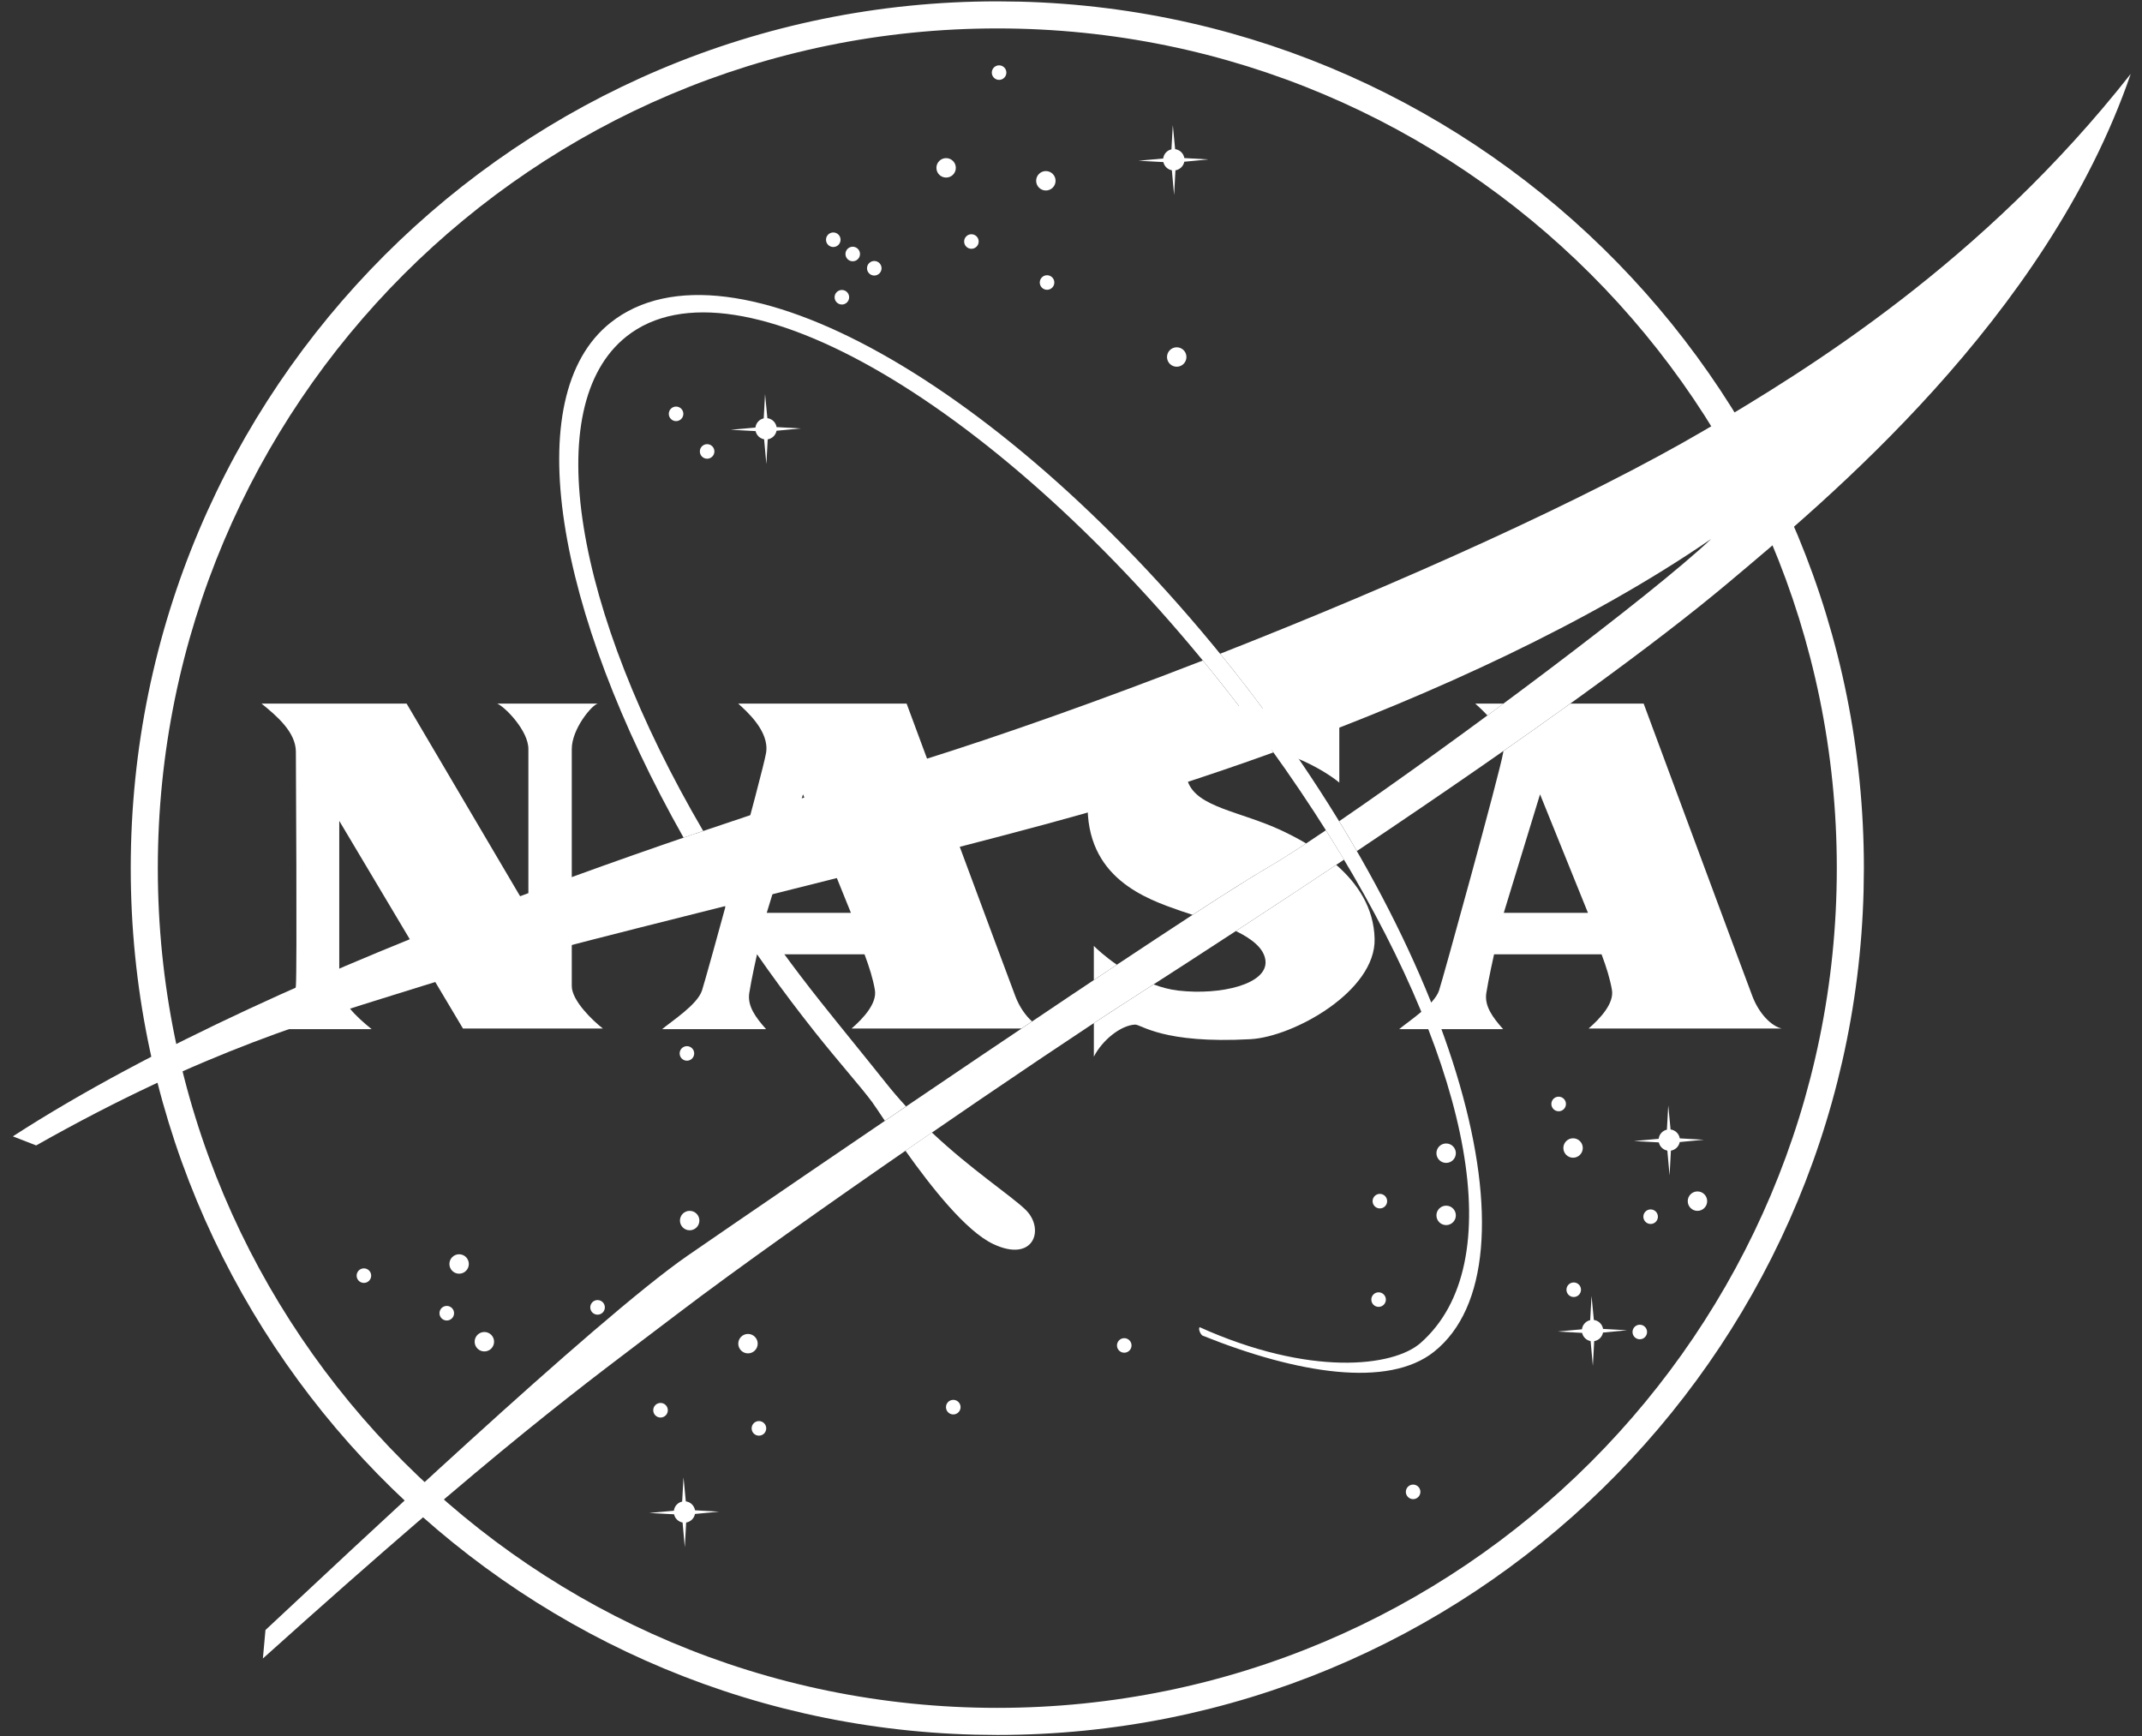
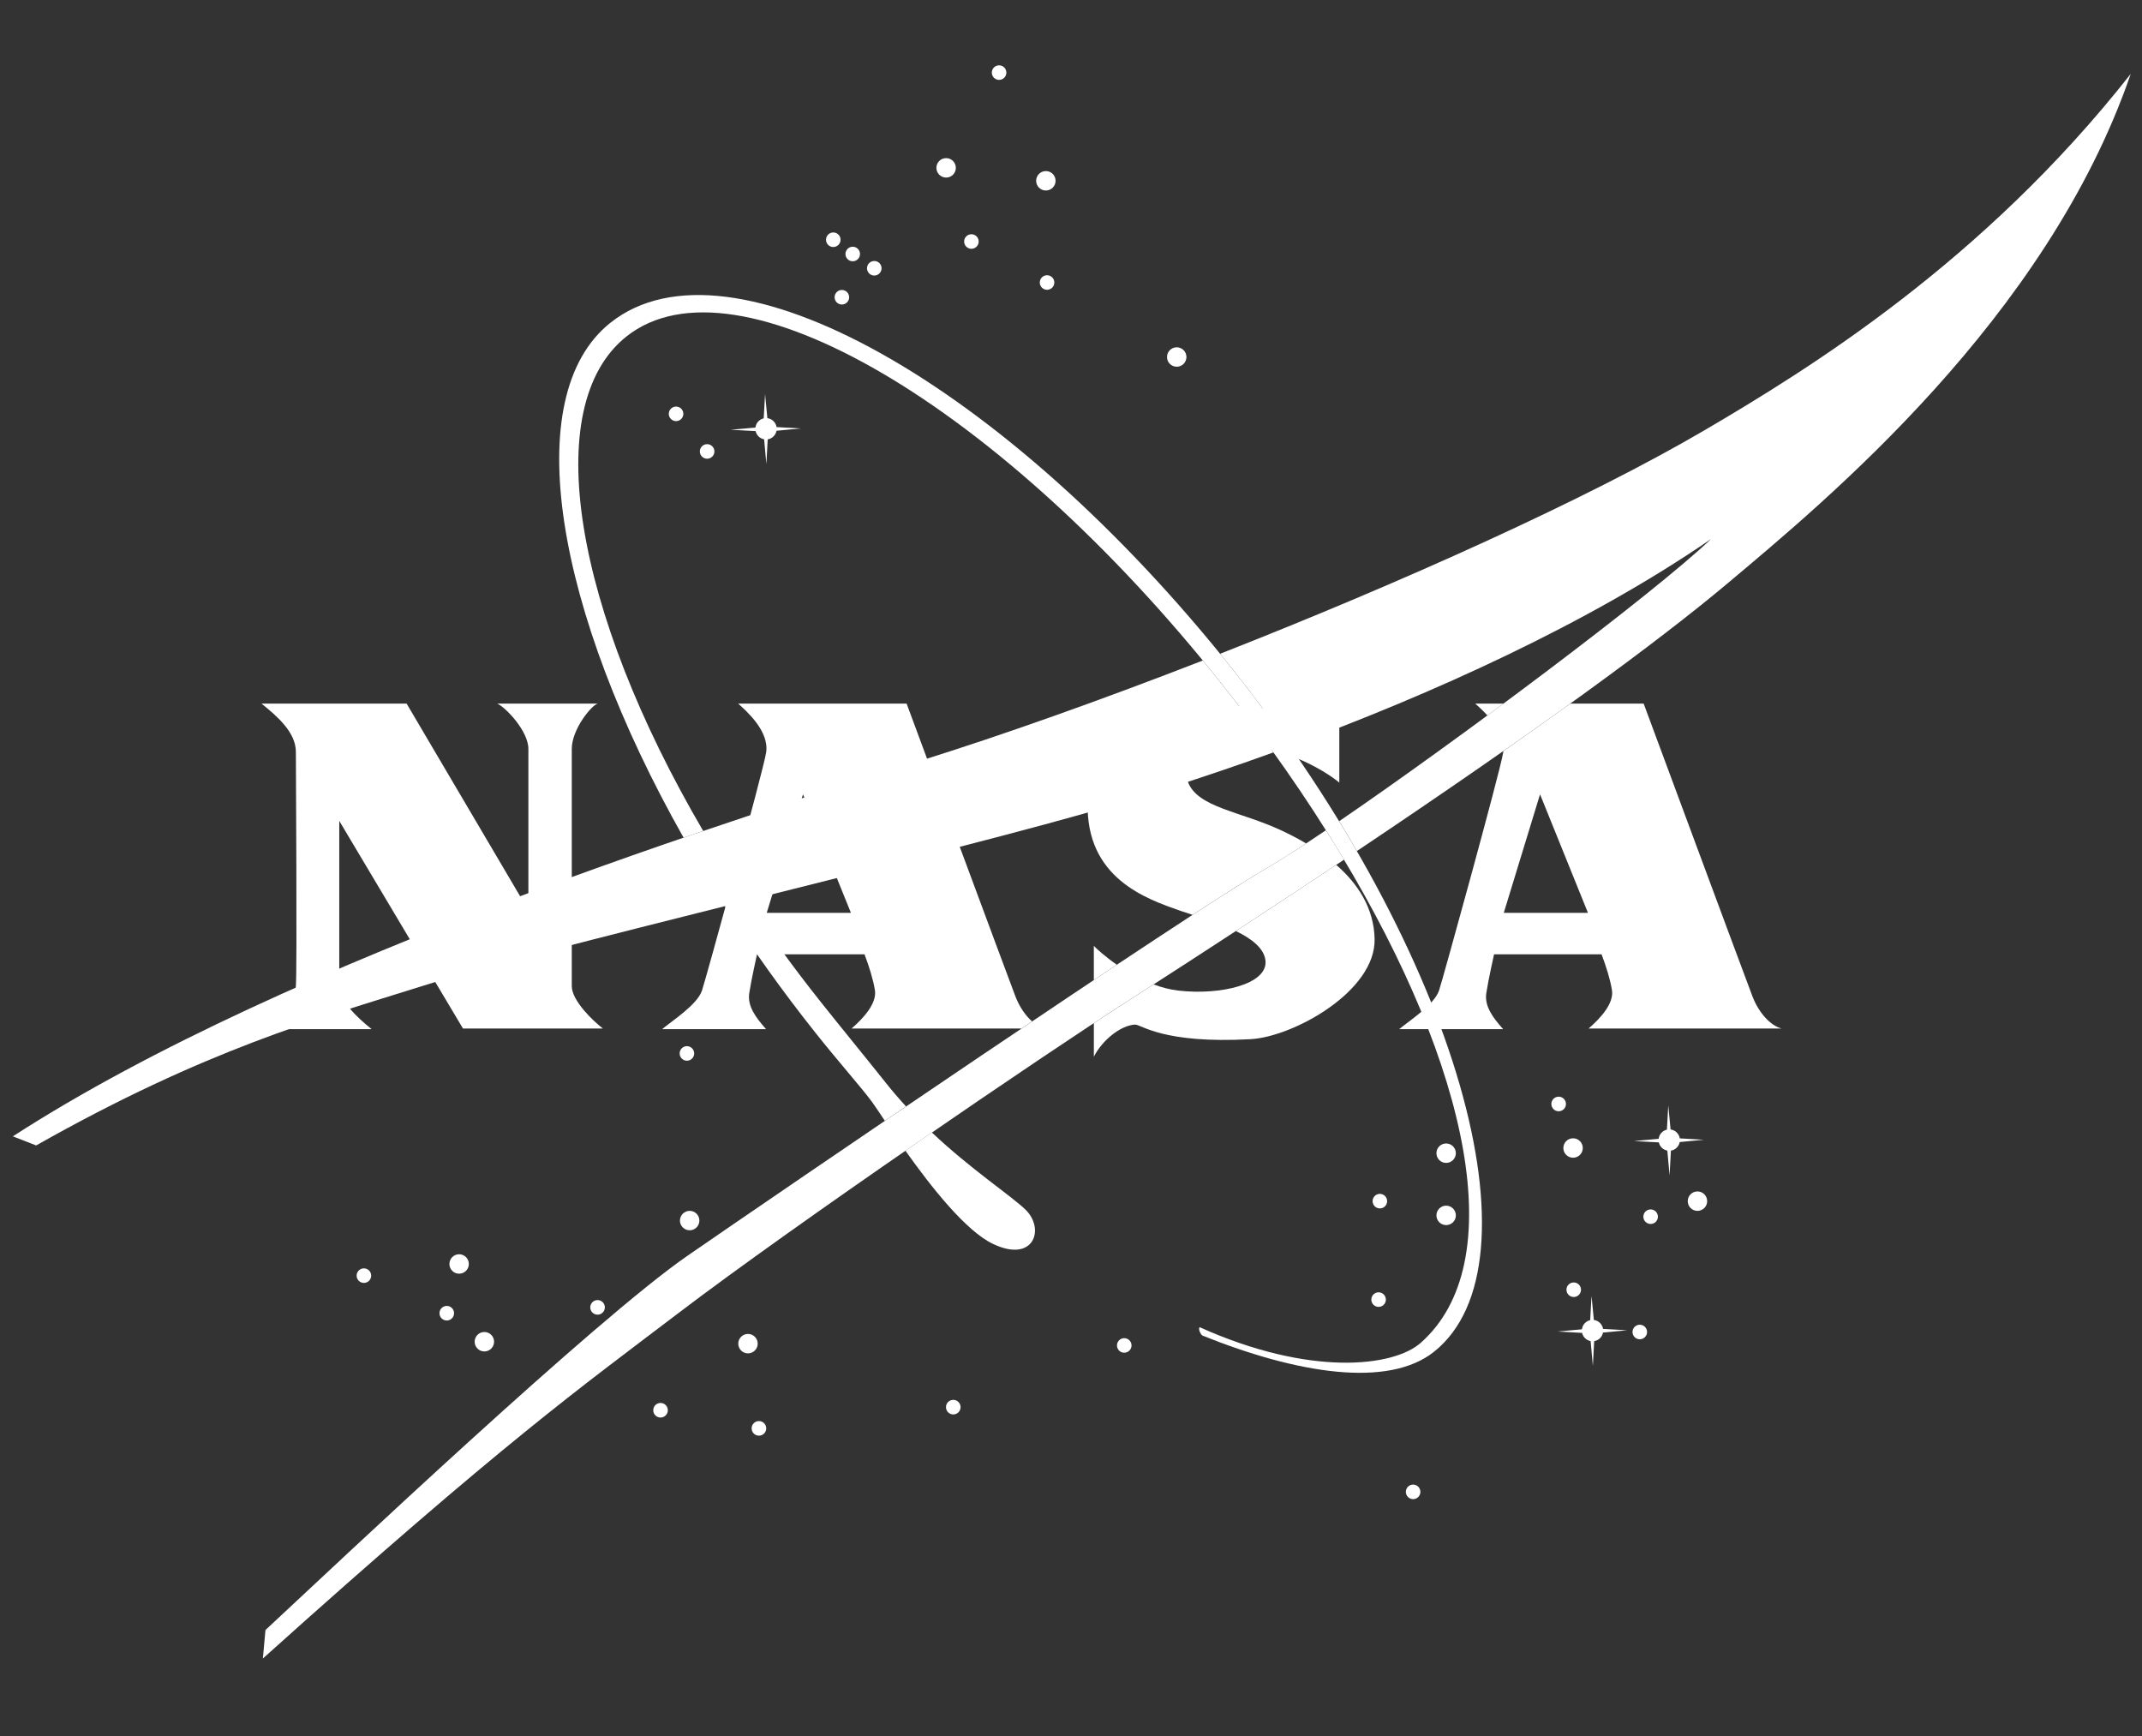
<svg xmlns="http://www.w3.org/2000/svg" width="797" height="646" viewBox="0 0 797 646" fill="none">
  <rect x="0" y="0" width="797" height="646" fill="#333333" stroke="none" />
  <g clip-path="url(#clip0_1_905)">
-     <path d="M683.443 323C683.443 150.456 543.598 10.58 371.088 10.578C198.575 10.578 58.722 150.454 58.722 323C58.722 495.546 198.575 635.422 371.088 635.422V645.5L362.763 645.392C188.532 640.978 48.647 498.329 48.647 323C48.647 144.888 193.011 0.5 371.088 0.5L379.402 0.608C553.635 5.021 693.519 147.67 693.519 323L693.411 331.326C688.995 505.589 546.38 645.498 371.088 645.5V635.422C543.598 635.42 683.443 495.544 683.443 323Z" fill="white" />
    <path d="M352.035 66.065C354.031 66.065 355.649 64.446 355.649 62.45C355.649 60.453 354.031 58.834 352.035 58.834C350.038 58.834 348.42 60.453 348.42 62.45C348.42 64.446 350.038 66.065 352.035 66.065Z" fill="white" />
    <path d="M389.146 70.876C391.142 70.876 392.761 69.257 392.761 67.26C392.761 65.263 391.142 63.645 389.146 63.645C387.15 63.645 385.531 65.263 385.531 67.26C385.531 69.257 387.15 70.876 389.146 70.876Z" fill="white" />
    <path d="M437.837 136.443C439.834 136.443 441.452 134.824 441.452 132.827C441.452 130.831 439.834 129.212 437.837 129.212C435.841 129.212 434.223 130.831 434.223 132.827C434.223 134.824 435.841 136.443 437.837 136.443Z" fill="white" />
    <path d="M170.83 473.886C172.826 473.886 174.444 472.268 174.444 470.271C174.444 468.274 172.826 466.655 170.83 466.655C168.833 466.655 167.215 468.274 167.215 470.271C167.215 472.268 168.833 473.886 170.83 473.886Z" fill="white" />
    <path d="M180.224 502.809C182.22 502.809 183.839 501.19 183.839 499.194C183.839 497.197 182.22 495.578 180.224 495.578C178.228 495.578 176.609 497.197 176.609 499.194C176.609 501.19 178.228 502.809 180.224 502.809Z" fill="white" />
    <path d="M135.402 477.317C136.897 477.317 138.109 476.104 138.109 474.609C138.109 473.114 136.897 471.901 135.402 471.901C133.907 471.901 132.695 473.114 132.695 474.609C132.695 476.104 133.907 477.317 135.402 477.317Z" fill="white" />
    <path d="M282.385 534.147C283.884 534.147 285.1 532.931 285.1 531.431C285.1 529.932 283.884 528.716 282.385 528.716C280.885 528.716 279.67 529.932 279.67 531.431C279.67 532.931 280.885 534.147 282.385 534.147Z" fill="white" />
    <path d="M512.953 486.231C514.448 486.231 515.66 485.018 515.66 483.523C515.66 482.028 514.448 480.815 512.953 480.815C511.458 480.815 510.246 482.028 510.246 483.523C510.246 485.018 511.458 486.231 512.953 486.231Z" fill="white" />
    <path d="M579.948 413.457C581.447 413.457 582.663 412.241 582.663 410.741C582.663 409.241 581.447 408.025 579.948 408.025C578.448 408.025 577.232 409.241 577.232 410.741C577.232 412.241 578.448 413.457 579.948 413.457Z" fill="white" />
    <path d="M251.553 156.682C253.048 156.682 254.26 155.47 254.26 153.974C254.26 152.479 253.048 151.267 251.553 151.267C250.058 151.267 248.846 152.479 248.846 153.974C248.846 155.47 250.058 156.682 251.553 156.682Z" fill="white" />
    <path d="M325.305 102.516C326.8 102.516 328.012 101.304 328.012 99.808C328.012 98.313 326.8 97.101 325.305 97.101C323.81 97.101 322.598 98.313 322.598 99.808C322.598 101.304 323.81 102.516 325.305 102.516Z" fill="white" />
    <path d="M317.285 97.209C318.78 97.209 319.992 95.997 319.992 94.501C319.992 93.006 318.78 91.794 317.285 91.794C315.79 91.794 314.578 93.006 314.578 94.501C314.578 95.997 315.79 97.209 317.285 97.209Z" fill="white" />
    <path d="M310.049 91.903C311.544 91.903 312.756 90.69 312.756 89.195C312.756 87.7 311.544 86.487 310.049 86.487C308.554 86.487 307.342 87.7 307.342 89.195C307.342 90.69 308.554 91.903 310.049 91.903Z" fill="white" />
    <path d="M263.111 170.667C264.606 170.667 265.818 169.455 265.818 167.96C265.818 166.464 264.606 165.252 263.111 165.252C261.616 165.252 260.404 166.464 260.404 167.96C260.404 169.455 261.616 170.667 263.111 170.667Z" fill="white" />
    <path d="M371.742 29.722C373.237 29.722 374.449 28.51 374.449 27.014C374.449 25.519 373.237 24.307 371.742 24.307C370.247 24.307 369.035 25.519 369.035 27.014C369.035 28.51 370.247 29.722 371.742 29.722Z" fill="white" />
    <path d="M389.59 107.818C391.085 107.818 392.297 106.606 392.297 105.111C392.297 103.616 391.085 102.403 389.59 102.403C388.095 102.403 386.883 103.616 386.883 105.111C386.883 106.606 388.095 107.818 389.59 107.818Z" fill="white" />
    <path d="M361.445 92.564C362.94 92.564 364.152 91.351 364.152 89.856C364.152 88.361 362.94 87.148 361.445 87.148C359.95 87.148 358.738 88.361 358.738 89.856C358.738 91.351 359.95 92.564 361.445 92.564Z" fill="white" />
    <path d="M313.246 113.3C314.741 113.3 315.953 112.088 315.953 110.592C315.953 109.097 314.741 107.885 313.246 107.885C311.751 107.885 310.539 109.097 310.539 110.592C310.539 112.088 311.751 113.3 313.246 113.3Z" fill="white" />
    <path d="M525.797 557.763C527.292 557.763 528.504 556.551 528.504 555.055C528.504 553.56 527.292 552.348 525.797 552.348C524.302 552.348 523.09 553.56 523.09 555.055C523.09 556.551 524.302 557.763 525.797 557.763Z" fill="white" />
    <path d="M166.235 491.303C167.734 491.303 168.95 490.087 168.95 488.588C168.95 487.088 167.734 485.872 166.235 485.872C164.735 485.872 163.52 487.088 163.52 488.588C163.52 490.087 164.735 491.303 166.235 491.303Z" fill="white" />
    <path d="M354.696 526.253C356.195 526.253 357.411 525.038 357.411 523.538C357.411 522.038 356.195 520.822 354.696 520.822C353.196 520.822 351.98 522.038 351.98 523.538C351.98 525.038 353.196 526.253 354.696 526.253Z" fill="white" />
    <path d="M222.342 489.13C223.842 489.13 225.057 487.914 225.057 486.414C225.057 484.914 223.842 483.698 222.342 483.698C220.843 483.698 219.627 484.914 219.627 486.414C219.627 487.914 220.843 489.13 222.342 489.13Z" fill="white" />
    <path d="M245.774 527.403C247.273 527.403 248.489 526.187 248.489 524.687C248.489 523.187 247.273 521.972 245.774 521.972C244.274 521.972 243.059 523.187 243.059 524.687C243.059 526.187 244.274 527.403 245.774 527.403Z" fill="white" />
    <path d="M418.314 503.286C419.81 503.286 421.022 502.074 421.022 500.579C421.022 499.083 419.81 497.871 418.314 497.871C416.819 497.871 415.607 499.083 415.607 500.579C415.607 502.074 416.819 503.286 418.314 503.286Z" fill="white" />
    <path d="M513.424 449.601C514.919 449.601 516.131 448.388 516.131 446.893C516.131 445.398 514.919 444.186 513.424 444.186C511.929 444.186 510.717 445.398 510.717 446.893C510.717 448.388 511.929 449.601 513.424 449.601Z" fill="white" />
    <path d="M585.555 482.56C587.05 482.56 588.262 481.348 588.262 479.852C588.262 478.357 587.05 477.145 585.555 477.145C584.06 477.145 582.848 478.357 582.848 479.852C582.848 481.348 584.06 482.56 585.555 482.56Z" fill="white" />
    <path d="M610.137 498.285C611.632 498.285 612.844 497.073 612.844 495.578C612.844 494.082 611.632 492.87 610.137 492.87C608.642 492.87 607.43 494.082 607.43 495.578C607.43 497.073 608.642 498.285 610.137 498.285Z" fill="white" />
    <path d="M614.17 455.385C615.665 455.385 616.877 454.173 616.877 452.677C616.877 451.182 615.665 449.97 614.17 449.97C612.675 449.97 611.463 451.182 611.463 452.677C611.463 454.173 612.675 455.385 614.17 455.385Z" fill="white" />
    <path d="M255.592 394.642C257.087 394.642 258.299 393.43 258.299 391.934C258.299 390.439 257.087 389.227 255.592 389.227C254.097 389.227 252.885 390.439 252.885 391.934C252.885 393.43 254.097 394.642 255.592 394.642Z" fill="white" />
    <path d="M256.613 457.735C258.609 457.735 260.228 456.116 260.228 454.119C260.228 452.123 258.609 450.504 256.613 450.504C254.616 450.504 252.998 452.123 252.998 454.119C252.998 456.116 254.616 457.735 256.613 457.735Z" fill="white" />
    <path d="M278.312 503.53C280.308 503.53 281.927 501.911 281.927 499.914C281.927 497.918 280.308 496.299 278.312 496.299C276.316 496.299 274.697 497.918 274.697 499.914C274.697 501.911 276.316 503.53 278.312 503.53Z" fill="white" />
    <path d="M538.083 455.804C540.08 455.804 541.698 454.185 541.698 452.189C541.698 450.192 540.08 448.573 538.083 448.573C536.087 448.573 534.469 450.192 534.469 452.189C534.469 454.185 536.087 455.804 538.083 455.804Z" fill="white" />
    <path d="M631.593 450.509C633.59 450.509 635.208 448.891 635.208 446.894C635.208 444.897 633.59 443.278 631.593 443.278C629.597 443.278 627.979 444.897 627.979 446.894C627.979 448.891 629.597 450.509 631.593 450.509Z" fill="white" />
    <path d="M585.314 430.736C587.31 430.736 588.929 429.117 588.929 427.12C588.929 425.124 587.31 423.505 585.314 423.505C583.318 423.505 581.699 425.124 581.699 427.12C581.699 429.117 583.318 430.736 585.314 430.736Z" fill="white" />
    <path d="M538.083 432.667C540.08 432.667 541.698 431.048 541.698 429.051C541.698 427.054 540.08 425.436 538.083 425.436C536.087 425.436 534.469 427.054 534.469 429.051C534.469 431.048 536.087 432.667 538.083 432.667Z" fill="white" />
-     <path d="M440.651 60.175L449.64 59.316L440.667 58.809C440.386 57.074 438.996 55.716 437.245 55.491L436.385 46.541L435.871 55.564C434.249 55.925 433.004 57.283 432.803 58.97L423.613 59.806L432.867 60.304C433.204 61.855 434.458 63.068 436.032 63.357L436.867 72.58L437.357 63.373C439.02 63.092 440.338 61.814 440.651 60.175Z" fill="white" />
    <path d="M288.934 160.267L297.923 159.407L288.95 158.901C288.677 157.166 287.279 155.808 285.528 155.583L284.669 146.633L284.163 155.655C282.532 156.017 281.287 157.375 281.086 159.062L271.896 159.898L281.15 160.396C281.488 161.946 282.741 163.16 284.315 163.449L285.151 172.672L285.649 163.465C287.311 163.192 288.629 161.906 288.934 160.267Z" fill="white" />
    <path d="M624.996 424.906L633.985 424.046L625.012 423.54C624.739 421.805 623.342 420.447 621.59 420.222L620.731 411.271L620.225 420.294C618.602 420.656 617.357 422.013 617.156 423.701L607.967 424.536L617.221 425.034C617.558 426.585 618.811 427.798 620.385 428.087L621.221 437.311L621.719 428.104C623.366 427.83 624.683 426.553 624.996 424.906Z" fill="white" />
-     <path d="M258.588 563.277L267.577 562.417L258.604 561.911C258.323 560.175 256.934 558.818 255.182 558.593L254.323 549.65L253.817 558.665C252.186 559.027 250.941 560.384 250.74 562.072L241.551 562.907L250.805 563.405C251.142 564.956 252.395 566.177 253.969 566.458L254.805 575.682L255.303 566.474C256.958 566.201 258.283 564.916 258.588 563.277Z" fill="white" />
    <path d="M596.449 495.787L605.438 494.927L596.466 494.421C596.192 492.685 594.795 491.328 593.044 491.103L592.184 482.152L591.678 491.167C590.055 491.528 588.81 492.886 588.609 494.574L579.42 495.409L588.674 495.907C589.011 497.458 590.264 498.671 591.839 498.96L592.674 508.184L593.172 498.976C594.819 498.711 596.144 497.426 596.449 495.787Z" fill="white" />
    <path d="M447.545 245.75C410.056 260.325 373.491 273.332 342.637 282.99C279.941 302.626 108.4 355.781 4.777 422.788L13.453 426.162C76.591 390.49 117.63 379.282 157.079 366.868C199.974 353.371 338.644 320.912 401.437 303.236C422.651 297.267 447.497 289.449 473.812 279.936C467.691 271.396 461.233 262.831 454.437 254.283C452.164 251.398 449.858 248.554 447.545 245.75ZM493.348 308.892C484.271 315.023 476.664 319.916 471.338 323.001C440.492 340.837 290.11 443.516 255.899 467.138C221.687 490.759 126.731 580.422 98.777 606.454L97.813 617.051C187.941 536.064 216.217 516.091 252.043 488.83C296.384 455.086 388.11 392.659 419.286 372.653C449.087 353.531 475.965 335.944 500.087 319.851C499.694 319.192 499.3 318.534 498.907 317.867C497.091 314.886 495.236 311.897 493.348 308.892ZM634.235 160.064C590.328 185.806 521.125 216.875 453.987 243.235C455.594 245.204 457.192 247.188 458.783 249.189C466.285 258.637 473.362 268.15 480.021 277.671C532.797 258.228 590.705 232.132 636.653 200.549C614.764 221.294 542.396 275.389 498.272 305.542C500.545 309.246 502.746 312.95 504.875 316.638C571.724 271.894 616.708 238.961 642.919 216.939C679.066 186.569 761.483 118.598 792.81 27.488C737.858 97.395 672.889 137.399 634.235 160.064Z" fill="white" />
    <path d="M329.578 402.848C322.469 393.898 312.637 381.91 305.255 372.614C295.383 360.185 286.249 347.628 277.879 335.086C275.148 335.769 272.425 336.452 269.702 337.135C279.807 352.906 291.029 368.654 303.255 384.047C312.187 395.296 320.308 404.35 324.469 409.982C325.313 411.123 326.984 413.646 329.241 417.004C331.843 415.237 334.47 413.453 337.121 411.654C334.558 408.866 332.028 405.933 329.578 402.848ZM381.47 449.961C375.63 444.434 361.468 435.202 346.728 421.351C343.475 423.585 340.189 425.85 336.896 428.132C346.415 441.549 359.38 458.028 369.533 462.833C384.828 470.08 388.949 457.048 381.47 449.961ZM458.77 249.182C374.489 143.08 271.533 84.791 227.144 120.07C192.667 147.467 206.821 227.538 254.343 311.65C256.801 310.806 259.235 309.978 261.645 309.159C213.681 227.208 200.555 151.05 233.072 125.204C273.935 92.729 372.602 151.243 454.44 254.268C471.381 275.591 486.274 296.995 498.885 317.86C547.178 397.802 561.999 470.096 528.631 499.606C518.421 508.637 487.222 512.18 446.351 493.781C445.781 494.496 446.696 496.432 447.411 496.906C482.691 511.095 516.485 516.502 533.547 502.948C574.546 470.361 543.05 355.284 458.77 249.182Z" fill="white" />
    <path d="M97.316 261.785H151.297L196.602 338.674C196.602 338.674 196.602 282.996 196.602 278.657C196.602 271.908 188.047 263.111 185.035 261.785C188.649 261.785 220.218 261.785 222.387 261.785C220.098 262.388 212.748 271.306 212.748 278.657C212.748 282.273 212.748 363.018 212.748 366.875C212.748 372.298 220.58 379.77 224.315 382.662H172.262L126.234 305.412C126.234 305.412 126.234 363.018 126.234 366.152C126.234 372.178 132.139 377.962 138.284 382.903H98.521C104.184 380.493 109.607 372.901 110.089 366.875C110.571 360.849 110.089 283.116 110.089 279.742C110.089 272.391 102.98 266.365 97.316 261.785Z" fill="white" />
    <path d="M591.097 382.662H662.91C658.934 381.698 654.476 376.998 652.066 370.731C649.656 364.465 611.581 261.785 611.581 261.785H584.277C576.534 267.361 568.236 273.242 559.376 279.437C559.352 279.662 559.327 279.887 559.287 280.104C558.098 287.334 536.731 364.738 535.43 368.562C533.623 373.865 524.345 379.77 520.609 382.903H559.287C555.431 378.565 552.299 374.347 553.022 369.526C553.745 364.706 555.913 355.064 555.913 355.064H595.917C597.724 359.885 599.074 364.215 599.773 368.321C600.616 373.262 595.555 378.806 591.097 382.662ZM559.528 339.638L573.023 295.53L590.856 339.638H559.528ZM553.447 266.188C555.432 264.726 557.424 263.255 559.408 261.785H548.925C549.969 262.749 551.696 264.268 553.447 266.188Z" fill="white" />
    <path d="M278.78 369.526C279.502 364.706 281.671 355.064 281.671 355.064H321.675C323.482 359.885 324.832 364.215 325.53 368.321C326.374 373.262 321.313 378.806 316.855 382.662H380.081C381.398 381.779 382.708 380.895 384.017 380.019C381.567 377.85 379.31 374.596 377.824 370.731C375.414 364.465 337.339 261.785 337.339 261.785H274.683C277.695 264.557 286.371 272.029 285.045 280.104C283.864 287.334 262.489 364.738 261.188 368.562C259.38 373.865 250.102 379.77 246.367 382.903H285.045C281.189 378.565 278.057 374.347 278.78 369.526ZM298.781 295.53L316.614 339.638H285.286L298.781 295.53Z" fill="white" />
    <path d="M497.196 321.778C485.404 329.636 472.961 337.839 459.852 346.403C465.732 349.256 470.415 352.839 470.865 357.467C471.7 366.16 454.237 370.362 438.452 368.554C435.295 368.193 432.195 367.365 429.239 366.256C425.961 368.369 422.652 370.499 419.294 372.652C415.88 374.845 411.735 377.545 407.004 380.662V393.139C410.137 386.993 416.989 381.49 422.306 381.208C424.596 381.088 432.548 388.439 465.322 386.632C481.227 385.756 511.952 368.795 511.47 349.272C511.181 337.734 505.157 328.736 497.196 321.778ZM406.996 351.923V364.633C409.896 362.697 412.755 360.793 415.559 358.937C411.149 355.868 408.024 353 406.996 351.923ZM485.99 313.8C482.938 311.992 479.845 310.409 476.881 309.011C461.458 301.78 445.312 300.455 441.938 290.693C439.561 283.808 446.276 277.436 462.663 277.677C479.05 277.918 494.232 287.68 498.329 291.175V260.082C497.124 261.287 491.838 267.353 487.002 266.349C477.725 264.421 461.94 261.906 443.866 262.01C423.142 262.131 405.309 278.151 404.706 298.406C403.863 326.727 426.516 334.44 439.288 338.899C440.605 339.357 442.107 339.847 443.738 340.37C455.988 332.399 465.675 326.261 471.347 322.991C475.154 320.798 480.142 317.648 485.99 313.8Z" fill="white" />
  </g>
  <defs>
    <clipPath id="clip0_1_905">
      <rect width="796" height="645" fill="white" transform="translate(0.789 0.5)" />
    </clipPath>
  </defs>
</svg>